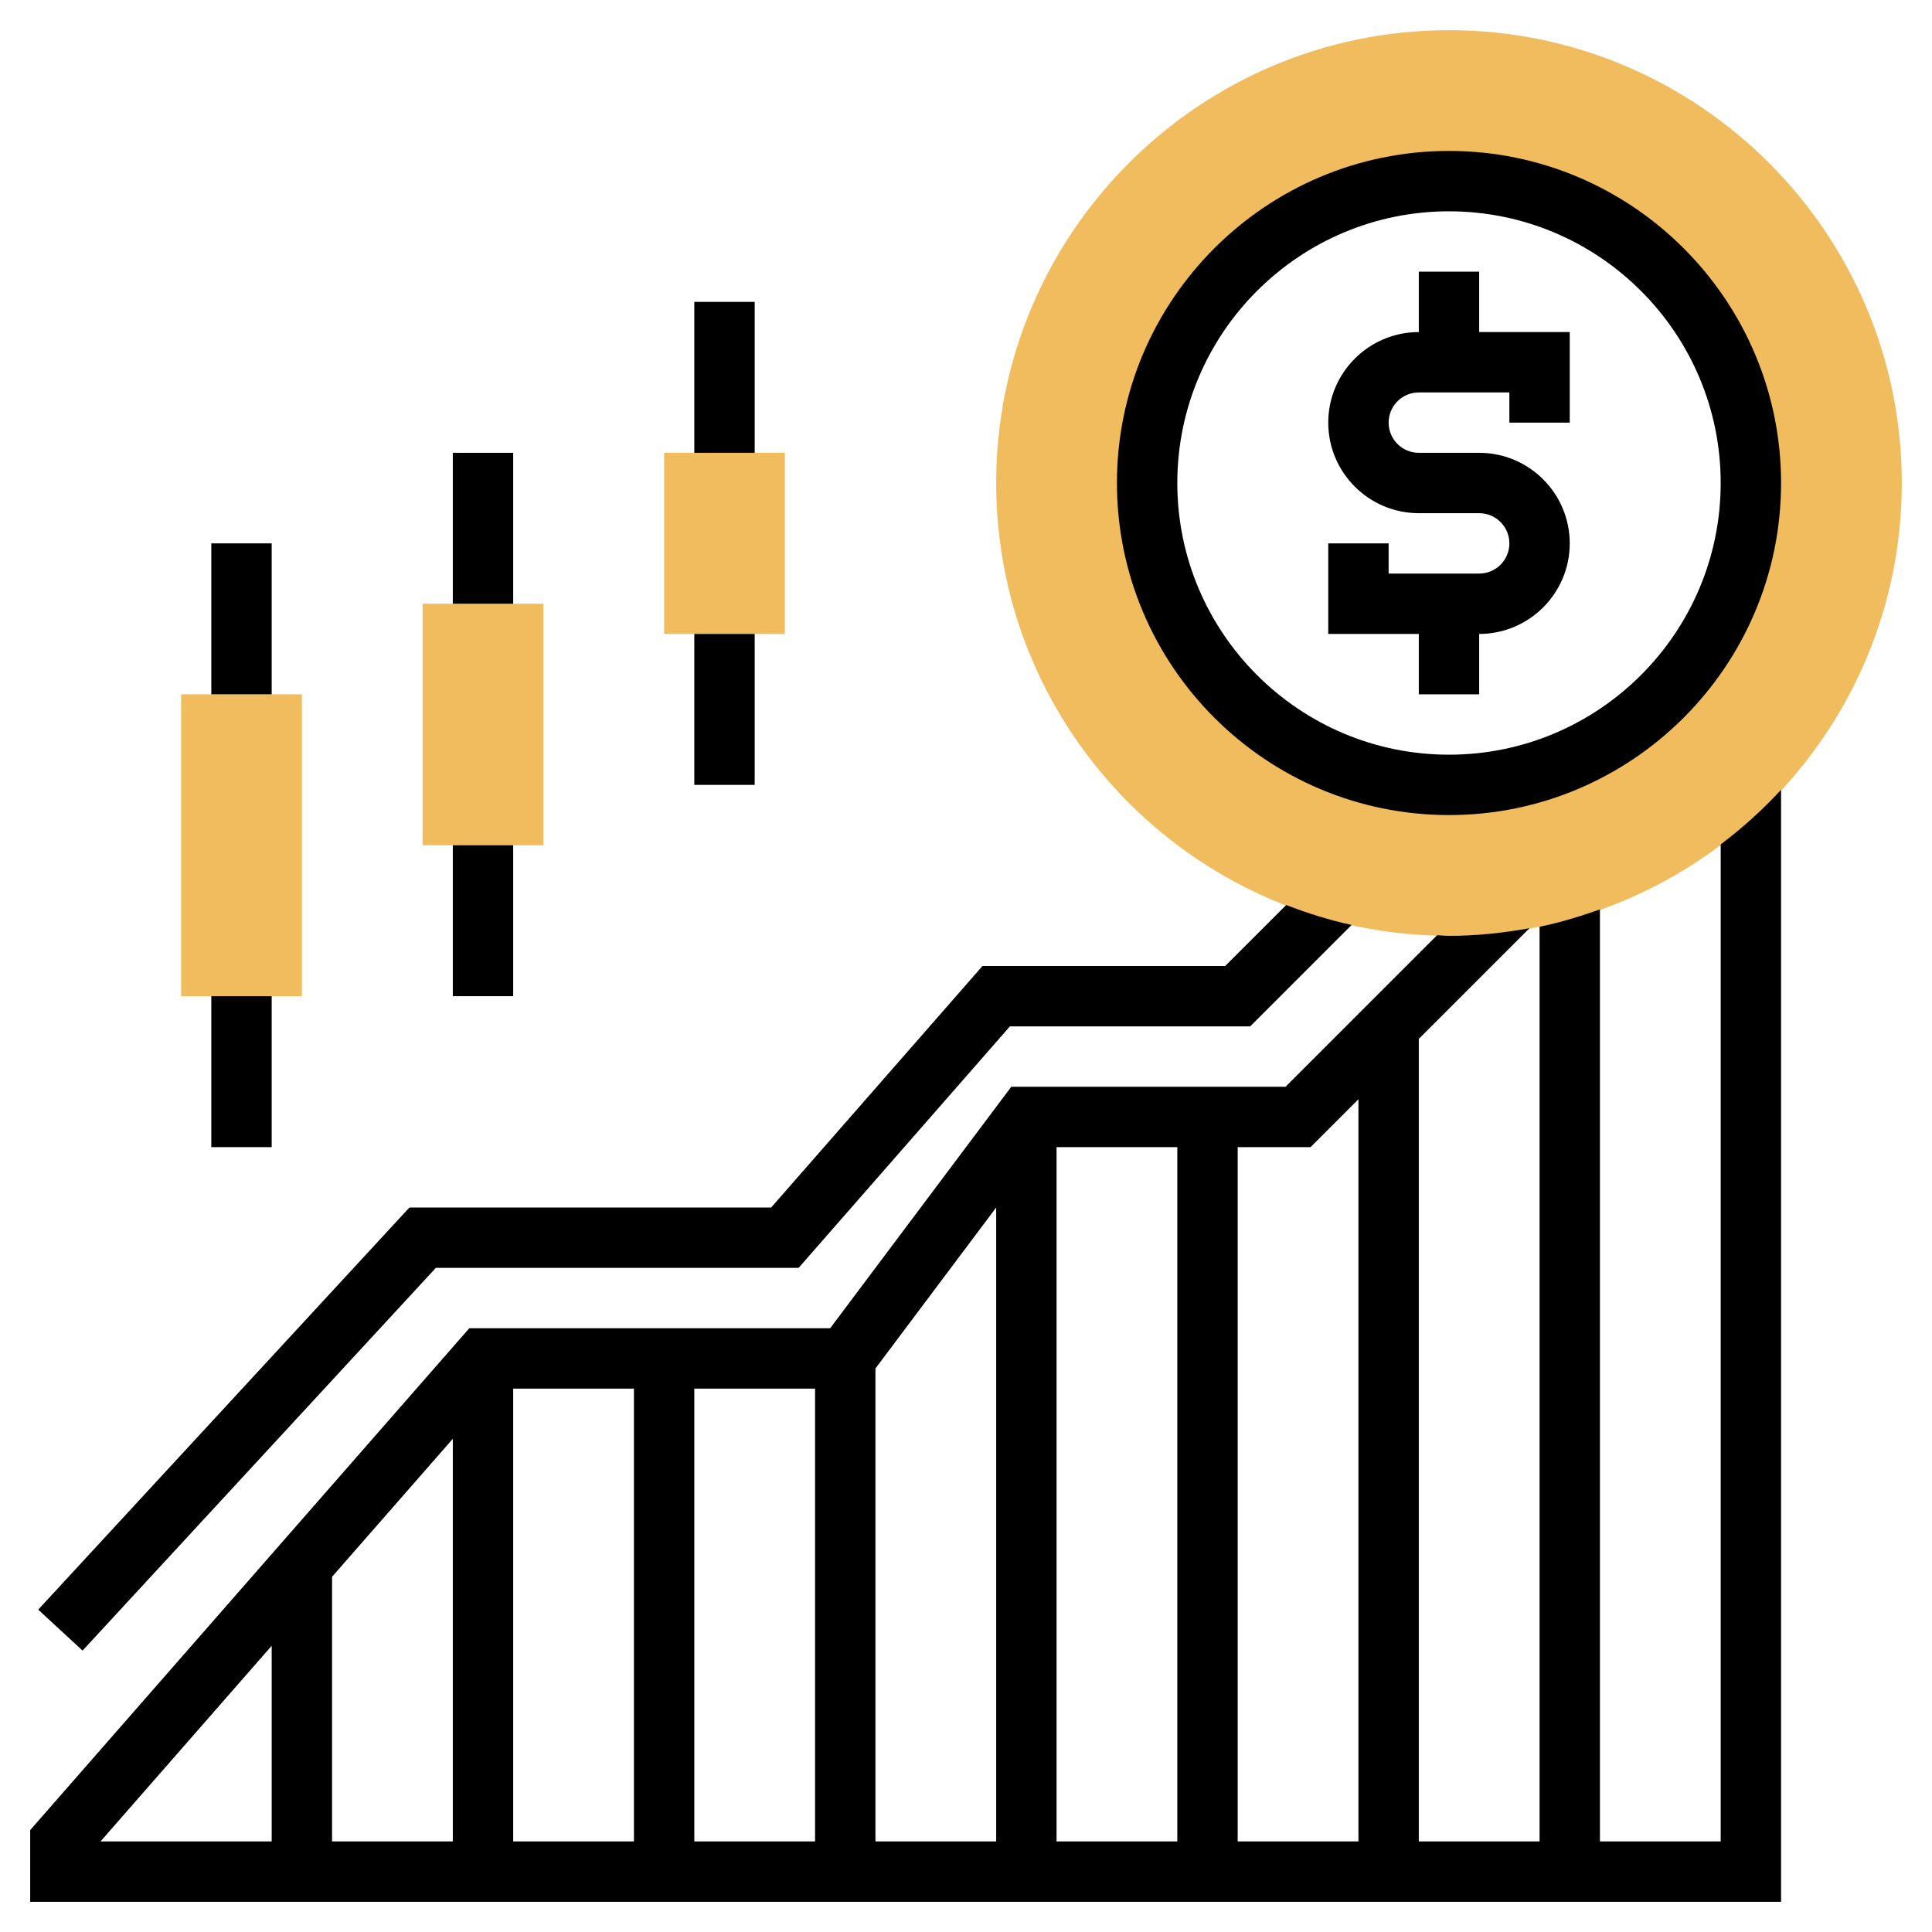
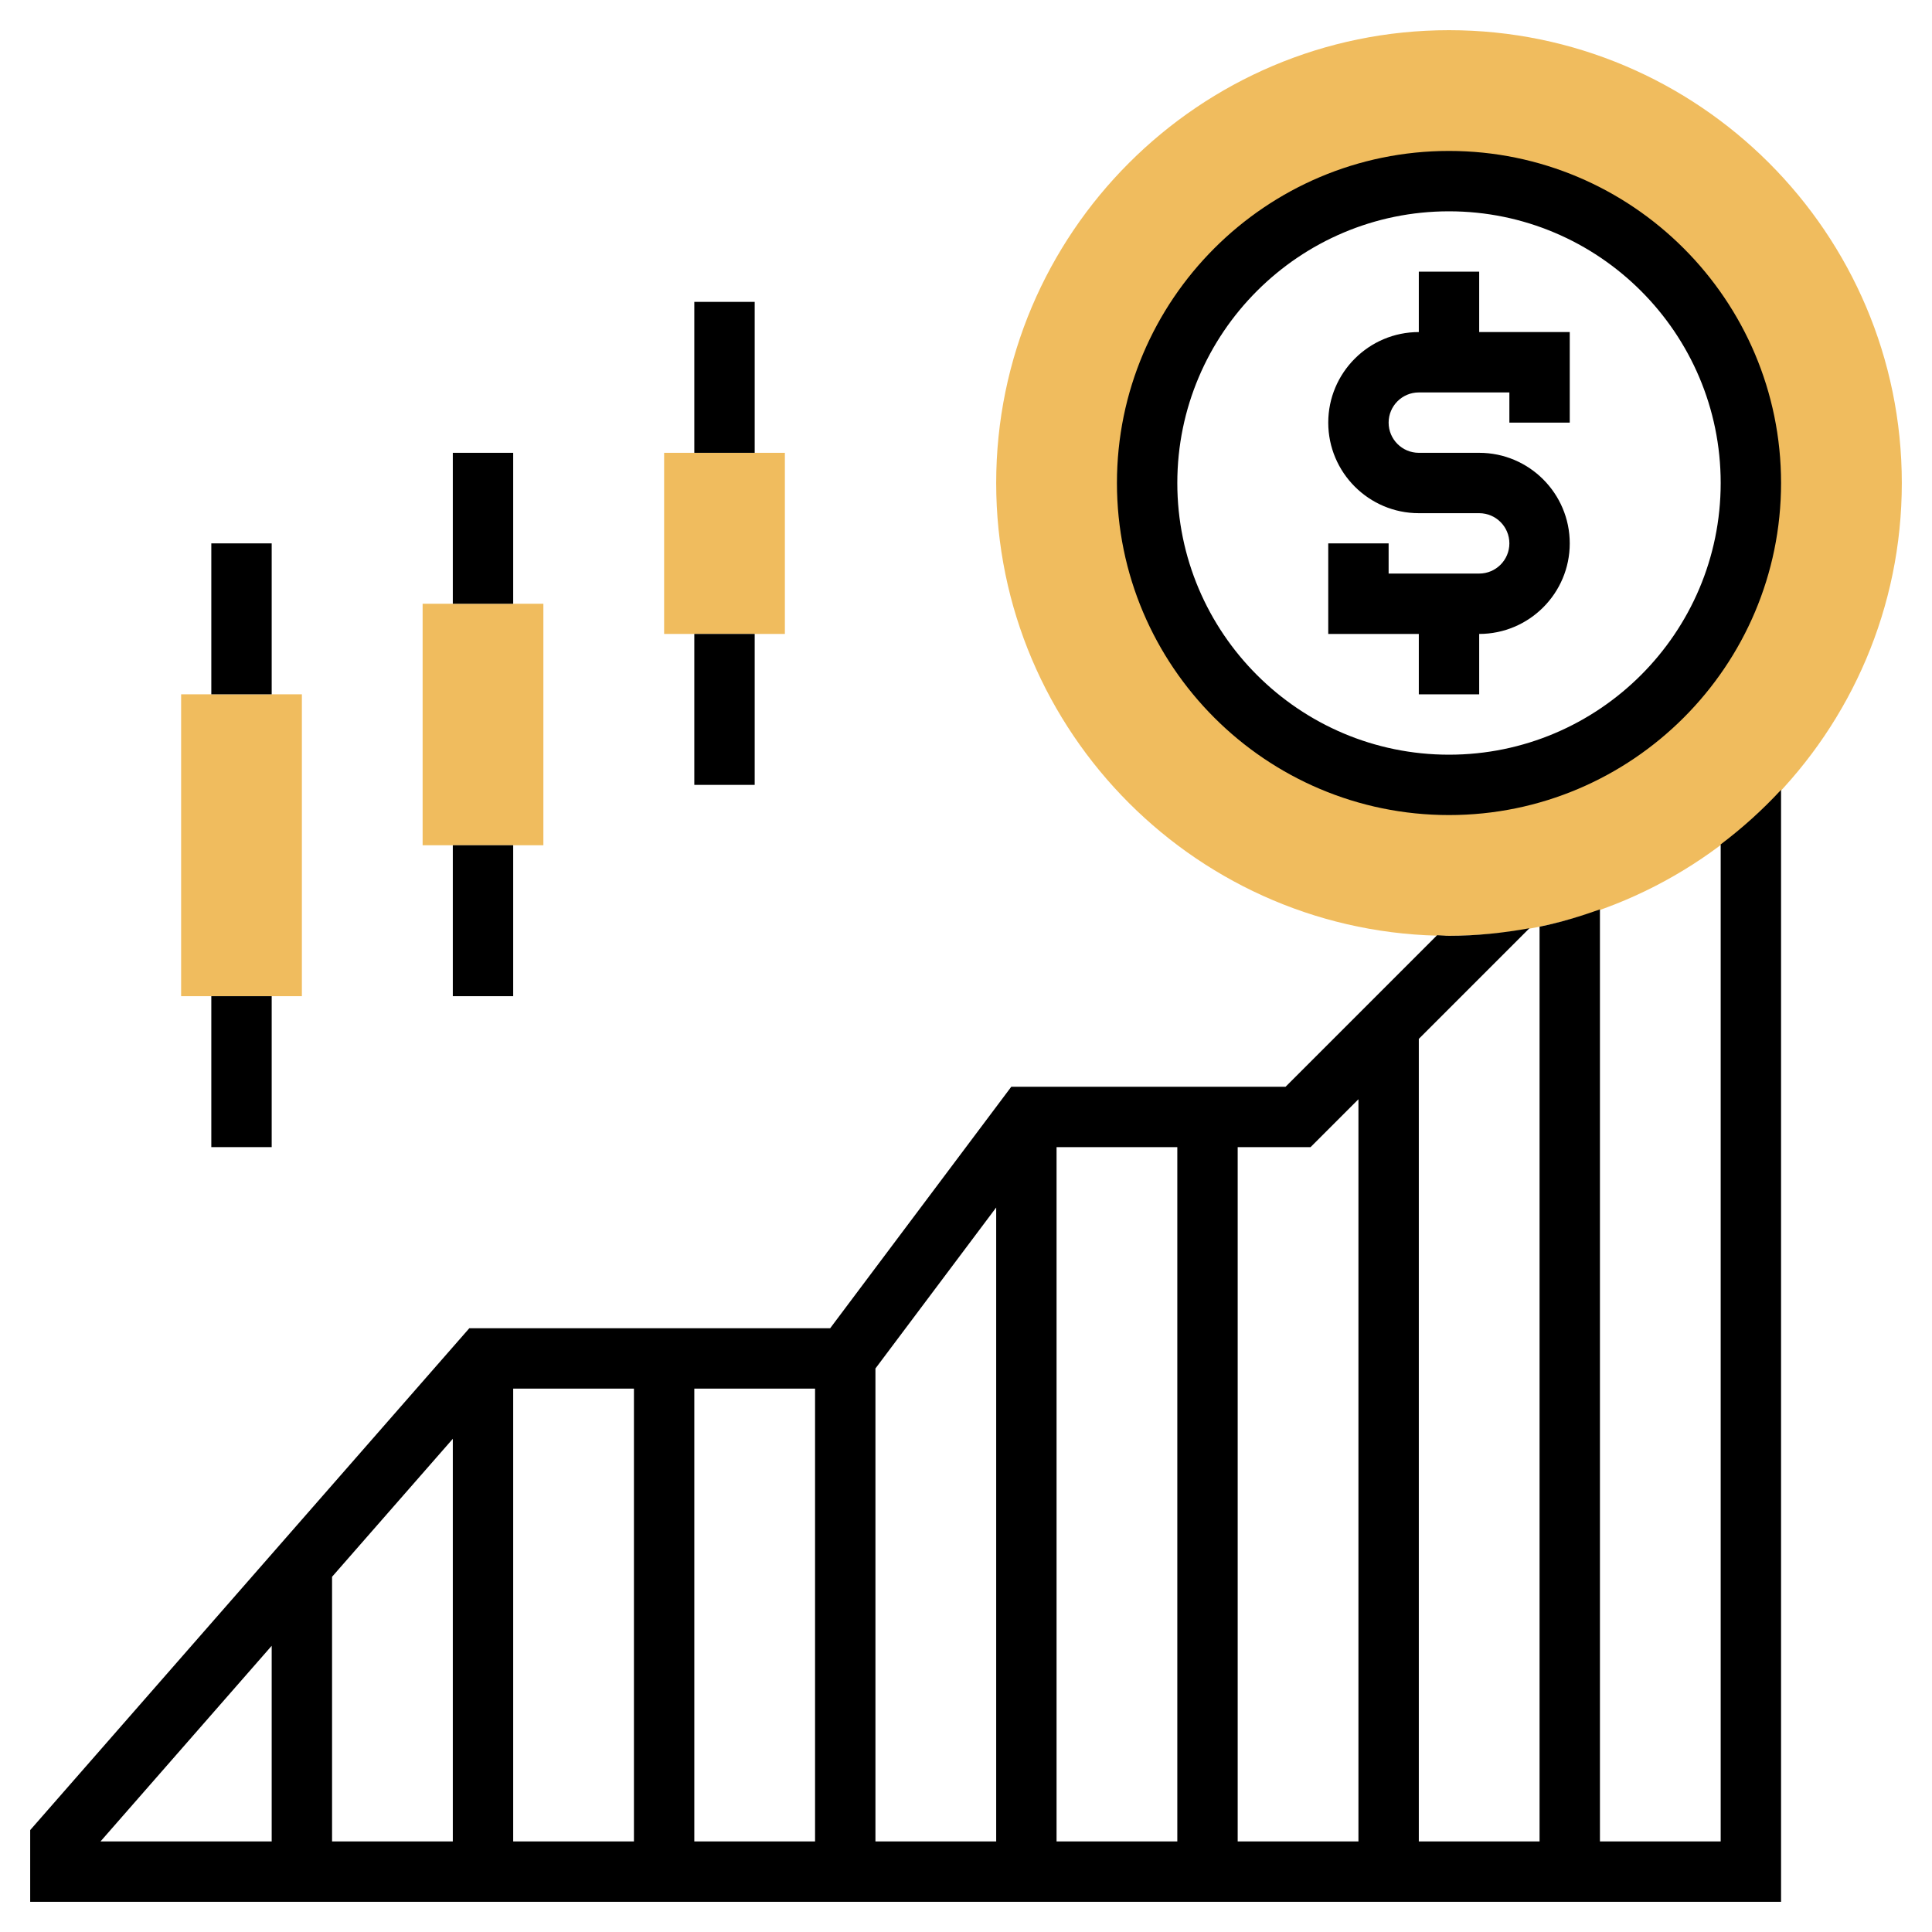
<svg xmlns="http://www.w3.org/2000/svg" id="Layer_5" enable-background="new 0 0 64 64" height="512" viewBox="0 0 64 64" width="512">
  <g>
    <g>
      <path d="m6 23h4v10h-4z" fill="#f0bc5e" />
    </g>
    <g>
-       <path d="m14 20h4v8h-4z" fill="#f0bc5e" />
+       <path d="m14 20h4v8h-4" fill="#f0bc5e" />
    </g>
    <g>
      <path d="m22 15h4v6h-4z" fill="#f0bc5e" />
    </g>
    <g>
      <g>
        <path d="m48 31c-8.271 0-15-6.729-15-15s6.729-15 15-15 15 6.729 15 15-6.729 15-15 15zm0-25c-5.514 0-10 4.486-10 10s4.486 10 10 10 10-4.486 10-10-4.486-10-10-10z" fill="#f0bc5e" />
      </g>
    </g>
    <g>
      <path d="m47 23h2v-2c1.654 0 3-1.346 3-3s-1.346-3-3-3h-2c-.552 0-1-.448-1-1s.448-1 1-1h3v1h2v-3h-3v-2h-2v2c-1.654 0-3 1.346-3 3s1.346 3 3 3h2c.552 0 1 .448 1 1s-.448 1-1 1h-3v-1h-2v3h3z" />
      <path d="m7 18h2v5h-2z" />
      <path d="m7 33h2v5h-2z" />
      <path d="m15 15h2v5h-2z" />
      <path d="m15 28h2v5h-2z" />
      <path d="m23 10h2v5h-2z" />
      <path d="m23 21h2v5h-2z" />
      <path d="m57 61h-4v-30.875c-.65.231-1.313.433-2 .573v30.302h-4v-26.586l3.665-3.665c-.866.156-1.754.251-2.665.251-.133 0-.262-.016-.394-.02l-5.02 5.02h-9.086l-6 8h-11.954l-14.546 16.624v2.376h58v-36.836c-.611.661-1.28 1.265-2 1.808zm-42 0h-4v-8.767l4-4.571zm2-15h4v15h-4zm6 0h4v15h-4zm6-.667 4-5.333v21h-4zm6-7.333h4v23h-4zm-26 16.519v6.481h-5.671zm36 6.481h-4v-23h2.414l1.586-1.586z" />
-       <path d="m14.438 42h12.017l7-8h7.96l3.359-3.359c-.746-.164-1.467-.39-2.167-.661l-2.021 2.02h-8.04l-7 8h-11.983l-12.297 13.321 1.469 1.357z" />
      <path d="m48 27c6.065 0 11-4.935 11-11s-4.935-11-11-11-11 4.935-11 11 4.935 11 11 11zm0-20c4.963 0 9 4.037 9 9s-4.037 9-9 9-9-4.037-9-9 4.037-9 9-9z" />
    </g>
  </g>
</svg>